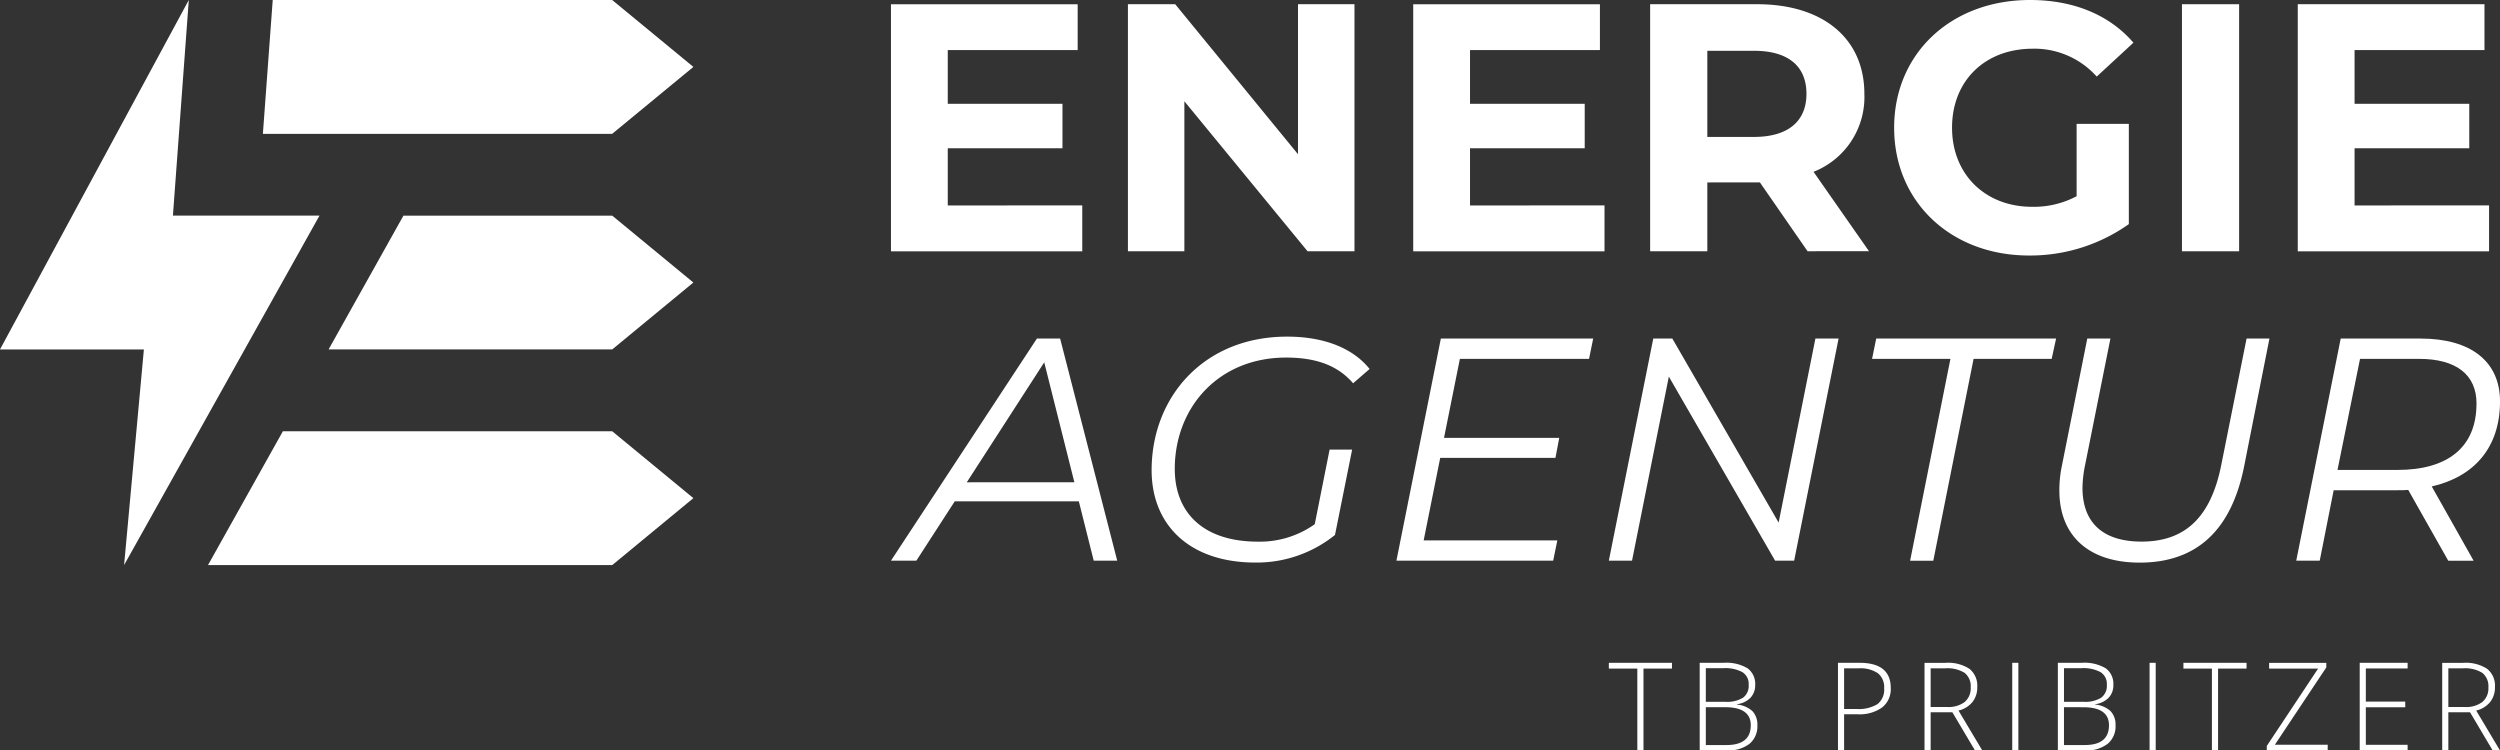
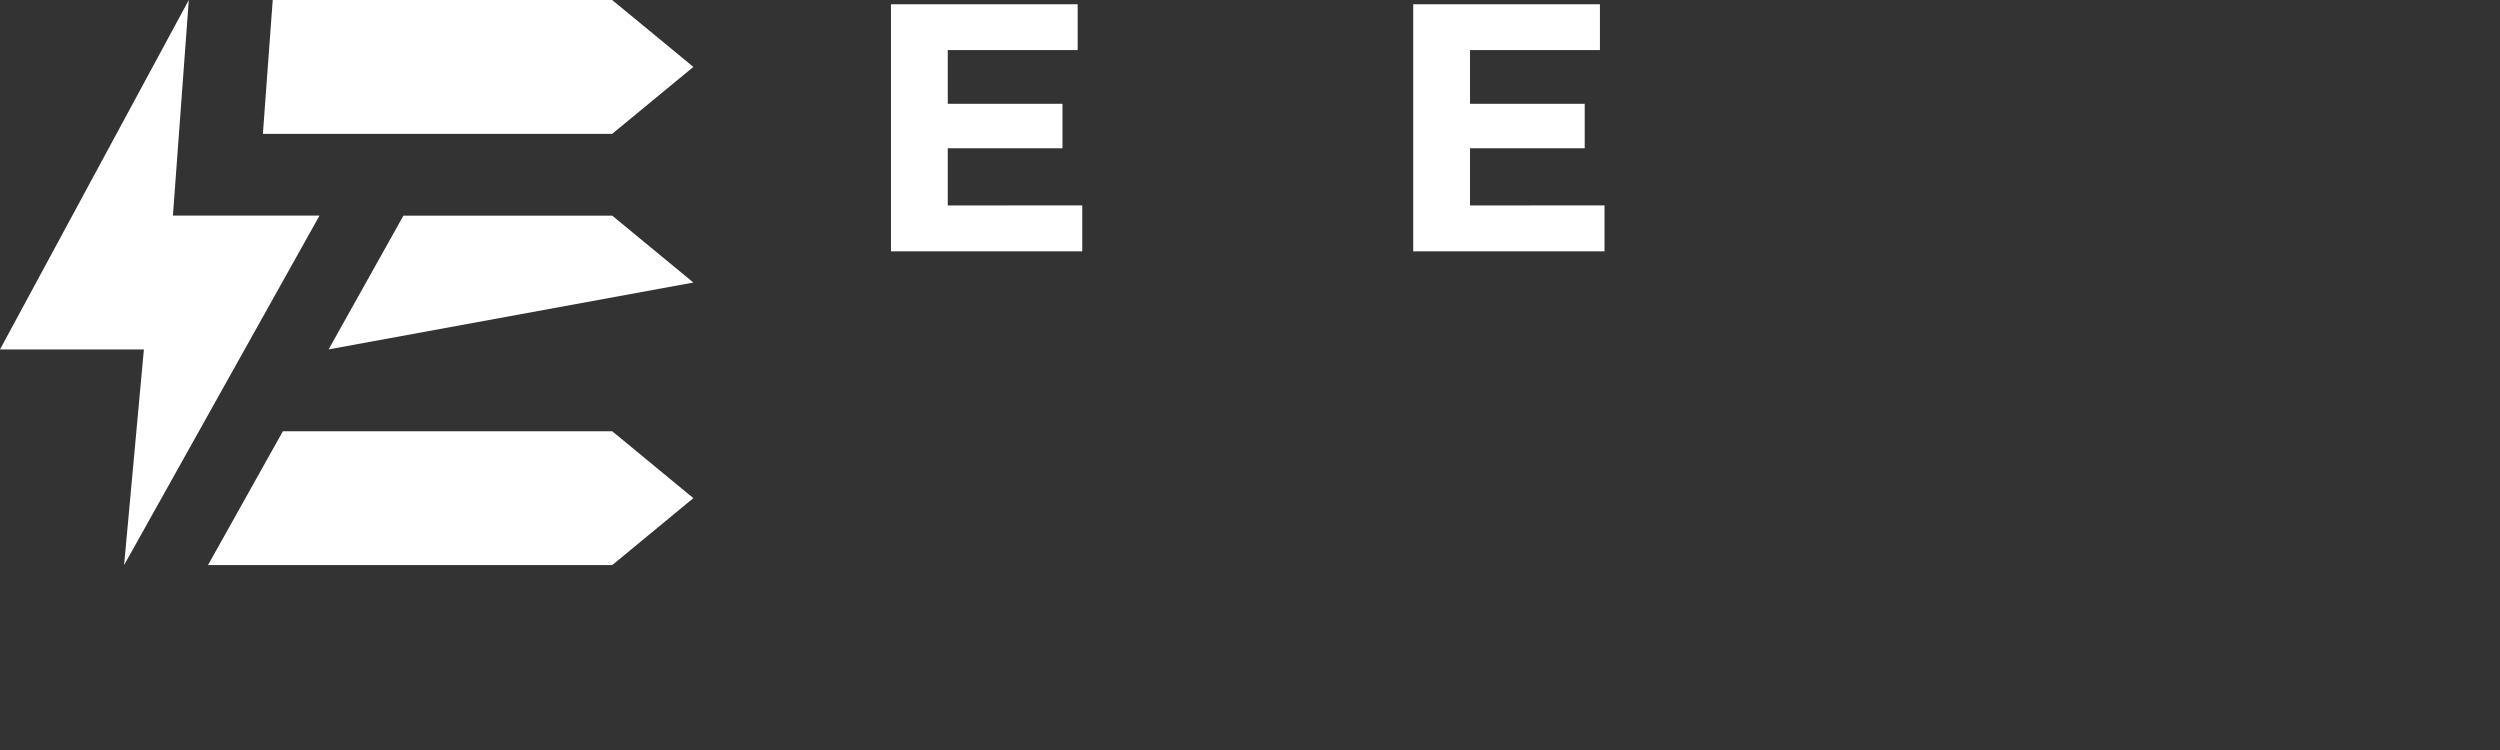
<svg xmlns="http://www.w3.org/2000/svg" viewBox="0 0 288.559 86.62" height="86.62" width="288.559" data-name="Group 137034" id="Group_137034">
  <rect x="0" y="0" width="288.559" height="86.62" fill="#333333" stroke="none" />
  <defs>
    <clipPath id="clip-path">
-       <rect fill="#fff" height="86.62" width="288.559" data-name="Rectangle 2775" id="Rectangle_2775" />
-     </clipPath>
+       </clipPath>
  </defs>
  <path fill="#fff" transform="translate(0 0)" d="M0,40.333H16.608L14.324,65.221,36.877,24.888H19.959L21.792,0Z" data-name="Path 36713" id="Path_36713" />
  <path fill="#fff" transform="translate(18.744 38.856)" d="M61.287,18.641l-9.364-7.718v0H13.906L5.267,26.364H51.927v0Z" data-name="Path 36714" id="Path_36714" />
-   <path fill="#fff" transform="translate(29.609 19.428)" d="M50.421,13.182,41.057,5.464v0h-24.1L8.32,20.9H41.062v0Z" data-name="Path 36715" id="Path_36715" />
+   <path fill="#fff" transform="translate(29.609 19.428)" d="M50.421,13.182,41.057,5.464v0h-24.1L8.32,20.9v0Z" data-name="Path 36715" id="Path_36715" />
  <path fill="#fff" transform="translate(23.688 0)" d="M7.791,0,6.656,15.45H46.98v-.009l9.364-7.718L46.98.009V0Z" data-name="Path 36716" id="Path_36716" />
  <path fill="#fff" transform="translate(80.281 0.382)" d="M44.637,23.326v5.3H22.558V.107h21.55V5.4H29.113v6.2H42.353v5.133H29.113v6.6Z" data-name="Path 36717" id="Path_36717" />
-   <path fill="#fff" transform="translate(101.632 0.38)" d="M54.707.107V28.623H49.291L35.072,11.308V28.623H28.557V.107h5.457L48.188,17.422V.107Z" data-name="Path 36718" id="Path_36718" />
  <path fill="#fff" transform="translate(127.339 0.382)" d="M57.859,23.326v5.3H35.78V.107H57.33V5.4H42.336v6.2H55.575v5.133H42.336v6.6Z" data-name="Path 36719" id="Path_36719" />
  <g transform="translate(0 0)" data-name="Group 58838" id="Group_58838">
    <g clip-path="url(#clip-path)" data-name="Group 58837" id="Group_58837">
      <path fill="#fff" transform="translate(148.686 0.38)" d="M59.95,28.619l-5.5-7.942H48.379v7.942h-6.6V.107H54.124c7.613,0,12.382,3.953,12.382,10.344a9.267,9.267,0,0,1-5.867,9l6.4,9.163Zm-6.2-23.137H48.379v9.943h5.375c4.035,0,6.068-1.878,6.068-4.974,0-3.137-2.033-4.969-6.068-4.969" data-name="Path 36720" id="Path_36720" />
-       <path fill="#fff" transform="translate(170.673 0)" d="M69.018,14.3h6.027V25.867A19.68,19.68,0,0,1,63.52,29.492c-8.963,0-15.564-6.15-15.564-14.748S54.557,0,63.643,0c5.01,0,9.163,1.71,11.931,4.928L71.339,8.84a9.644,9.644,0,0,0-7.372-3.219c-5.539,0-9.328,3.706-9.328,9.122,0,5.339,3.788,9.127,9.246,9.127a10.505,10.505,0,0,0,5.133-1.222Z" data-name="Path 36721" id="Path_36721" />
-       <rect fill="#fff" transform="translate(251.85 0.488)" height="28.516" width="6.597" data-name="Rectangle 2772" id="Rectangle_2772" />
      <path fill="#fff" transform="translate(207.042 0.381)" d="M80.254,23.326v5.3H58.175V.107h21.55V5.4H64.731v6.2H77.97v5.133H64.731v6.6Z" data-name="Path 36722" id="Path_36722" />
      <path fill="#fff" transform="translate(80.279 30.503)" d="M44.244,27.363H29.92l-4.431,6.852H22.557L39.407,8.571h2.676l6.592,25.644H45.963Zm-.515-2.2L40.25,11.32,31.31,25.166Z" data-name="Path 36723" id="Path_36723" />
      <path fill="#fff" transform="translate(103.768 30.332)" d="M31.829,23.8c0,5.019,3.26,8.388,9.6,8.388a10.942,10.942,0,0,0,6.556-2.015L49.7,21.562h2.6l-1.979,9.852A14.4,14.4,0,0,1,41.133,34.6c-7.545,0-11.976-4.285-11.976-10.659,0-8.425,6-15.418,15.637-15.418,4.322,0,7.618,1.354,9.524,3.734l-1.906,1.65c-1.755-2.052-4.285-2.968-7.727-2.968-7.837,0-12.856,5.79-12.856,12.856" data-name="Path 36724" id="Path_36724" />
      <path fill="#fff" transform="translate(125.825 30.505)" d="M42.681,10.915l-1.833,9.122h13.3l-.438,2.307H40.41L38.5,31.868H53.928l-.479,2.343H35.355l5.129-25.64H58.067l-.479,2.343Z" data-name="Path 36725" id="Path_36725" />
      <path fill="#fff" transform="translate(144.965 30.504)" d="M67.252,8.571l-5.129,25.64h-2.2L47.658,12.966,43.409,34.211H40.732l5.129-25.64h2.2L60.331,29.816,64.576,8.571Z" data-name="Path 36726" id="Path_36726" />
      <path fill="#fff" transform="translate(168.681 30.505)" d="M56.446,10.915H47.4l.479-2.343H68.641l-.511,2.343H59.117l-4.65,23.3H51.791Z" data-name="Path 36727" id="Path_36727" />
      <path fill="#fff" transform="translate(185.56 30.503)" d="M52.139,26.118a13.577,13.577,0,0,1,.292-2.858L55.362,8.571h2.672L55.107,23.187a13.893,13.893,0,0,0-.3,2.6c0,4.1,2.421,6.223,6.816,6.223,4.983,0,7.983-2.744,9.2-8.826L73.748,8.571h2.64l-2.931,14.8c-1.5,7.436-5.566,11.065-12.049,11.065-5.9,0-9.268-3.114-9.268-8.316" data-name="Path 36728" id="Path_36728" />
      <path fill="#fff" transform="translate(206.903 30.507)" d="M73.778,25.641l4.832,8.571H75.683l-4.618-8.17c-.4.036-.875.036-1.318.036h-7.29l-1.609,8.133H58.136l5.133-25.64H72.5c5.822,0,9.159,2.672,9.159,7.253,0,5.275-2.931,8.68-7.878,9.815m5.165-9.56c0-3.369-2.38-5.165-6.629-5.165H65.5l-2.6,12.82h6.92c5.79,0,9.122-2.6,9.122-7.654" data-name="Path 36729" id="Path_36729" />
      <path fill="#fff" transform="translate(144.966 59.723)" d="M44.731,26.9H44.02V17.447H40.733v-.666h7.285v.666H44.731Z" data-name="Path 36730" id="Path_36730" />
      <path fill="#fff" transform="translate(153.152 59.722)" d="M43.033,16.781h2.776a4.782,4.782,0,0,1,2.754.638,2.224,2.224,0,0,1,.875,1.924,2.081,2.081,0,0,1-.533,1.463,2.628,2.628,0,0,1-1.568.752V21.6a3.069,3.069,0,0,1,1.783.761,2.251,2.251,0,0,1,.57,1.632,2.616,2.616,0,0,1-.925,2.152,4.054,4.054,0,0,1-2.631.752h-3.1Zm.707,4.5h2.229a3.519,3.519,0,0,0,2.07-.474,1.7,1.7,0,0,0,.647-1.482,1.6,1.6,0,0,0-.729-1.468,4.154,4.154,0,0,0-2.175-.456H43.74Zm0,.625v4.367h2.38q2.811,0,2.808-2.284c0-1.386-.985-2.083-2.959-2.083Z" data-name="Path 36731" id="Path_36731" />
      <path fill="#fff" transform="translate(165.612 59.722)" d="M52.625,19.69a2.68,2.68,0,0,1-1,2.248,4.461,4.461,0,0,1-2.822.784H47.241V26.9h-.707V16.781H49.01q3.618,0,3.615,2.909M47.241,22.11h1.39a4.194,4.194,0,0,0,2.471-.565,2.125,2.125,0,0,0,.761-1.828,2.065,2.065,0,0,0-.72-1.732,3.609,3.609,0,0,0-2.229-.565H47.241Z" data-name="Path 36732" id="Path_36732" />
      <path fill="#fff" transform="translate(173.41 59.726)" d="M49.432,22.49v4.4h-.707V16.782h2.407a4.514,4.514,0,0,1,2.781.693,2.48,2.48,0,0,1,.9,2.093,2.7,2.7,0,0,1-.538,1.714,2.937,2.937,0,0,1-1.628,1.008l2.744,4.6h-.843l-2.608-4.4Zm0-.611H51.36a3.09,3.09,0,0,0,1.988-.57,2.049,2.049,0,0,0,.707-1.687,1.966,1.966,0,0,0-.693-1.678,3.77,3.77,0,0,0-2.257-.529H49.432Z" data-name="Path 36733" id="Path_36733" />
      <rect fill="#fff" transform="translate(232.26 76.504)" height="10.116" width="0.707" data-name="Rectangle 2773" id="Rectangle_2773" />
-       <path fill="#fff" transform="translate(185.425 59.722)" d="M52.1,16.781h2.776a4.772,4.772,0,0,1,2.754.638,2.213,2.213,0,0,1,.875,1.924,2.061,2.061,0,0,1-.533,1.463,2.615,2.615,0,0,1-1.568.752V21.6a3.055,3.055,0,0,1,1.783.761,2.251,2.251,0,0,1,.57,1.632,2.6,2.6,0,0,1-.925,2.152A4.046,4.046,0,0,1,55.2,26.9H52.1Zm.707,4.5h2.229a3.519,3.519,0,0,0,2.07-.474,1.7,1.7,0,0,0,.647-1.482,1.6,1.6,0,0,0-.729-1.468,4.143,4.143,0,0,0-2.175-.456H52.808Zm0,.625v4.367h2.38Q58,26.277,58,23.993c0-1.386-.985-2.083-2.959-2.083Z" data-name="Path 36734" id="Path_36734" />
      <rect fill="#fff" transform="translate(248.112 76.504)" height="10.116" width="0.707" data-name="Rectangle 2774" id="Rectangle_2774" />
      <path fill="#fff" transform="translate(196.739 59.723)" d="M59.278,26.9h-.711V17.447H55.28v-.666h7.285v.666H59.278Z" data-name="Path 36735" id="Path_36735" />
      <path fill="#fff" transform="translate(204.25 59.723)" d="M64.42,26.9h-7.03v-.524l5.922-8.926H57.66v-.666h6.6v.529l-5.936,8.922h6.1Z" data-name="Path 36736" id="Path_36736" />
      <path fill="#fff" transform="translate(212.623 59.723)" d="M65.273,26.9h-5.53V16.781h5.53v.652H60.45v3.825H65v.652H60.45v4.336h4.823Z" data-name="Path 36737" id="Path_36737" />
      <path fill="#fff" transform="translate(220.057 59.726)" d="M62.539,22.49v4.4h-.707V16.782h2.407a4.532,4.532,0,0,1,2.781.693,2.48,2.48,0,0,1,.9,2.093,2.729,2.729,0,0,1-.538,1.714,2.97,2.97,0,0,1-1.628,1.008l2.744,4.6h-.843l-2.608-4.4Zm0-.611h1.928a3.1,3.1,0,0,0,1.988-.57,2.049,2.049,0,0,0,.707-1.687,1.978,1.978,0,0,0-.693-1.678,3.78,3.78,0,0,0-2.257-.529H62.539Z" data-name="Path 36738" id="Path_36738" />
    </g>
  </g>
</svg>